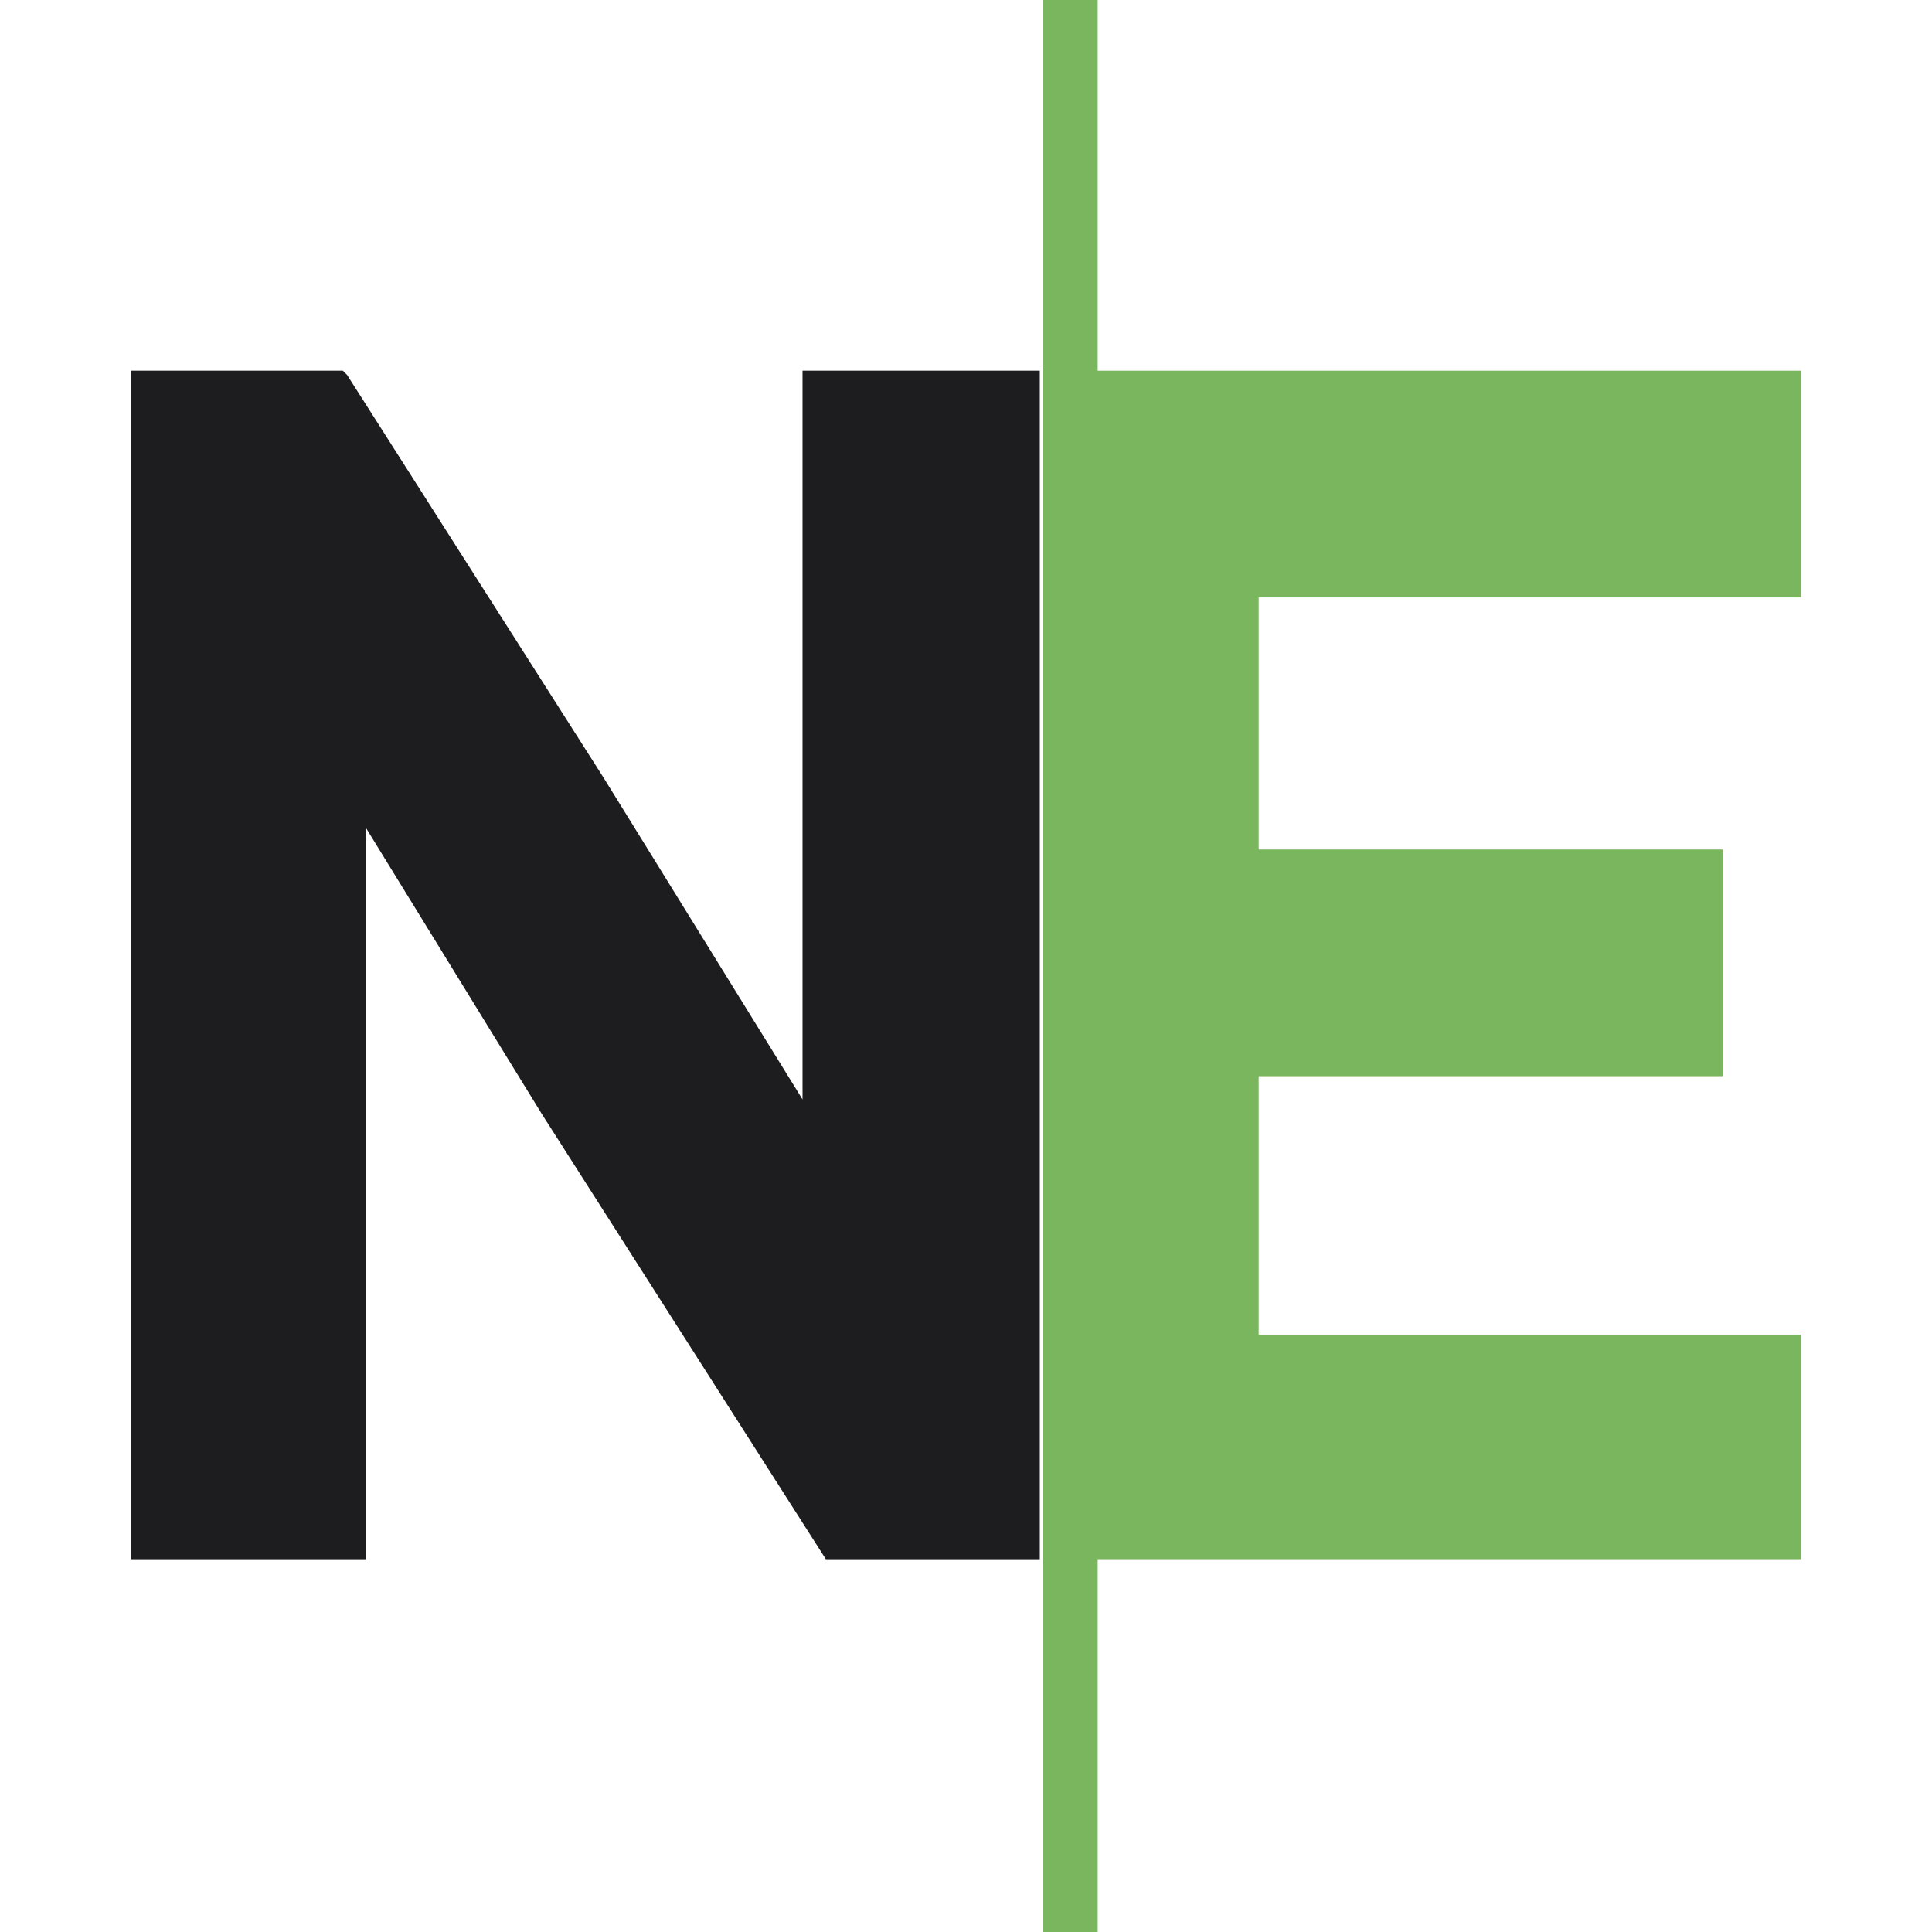
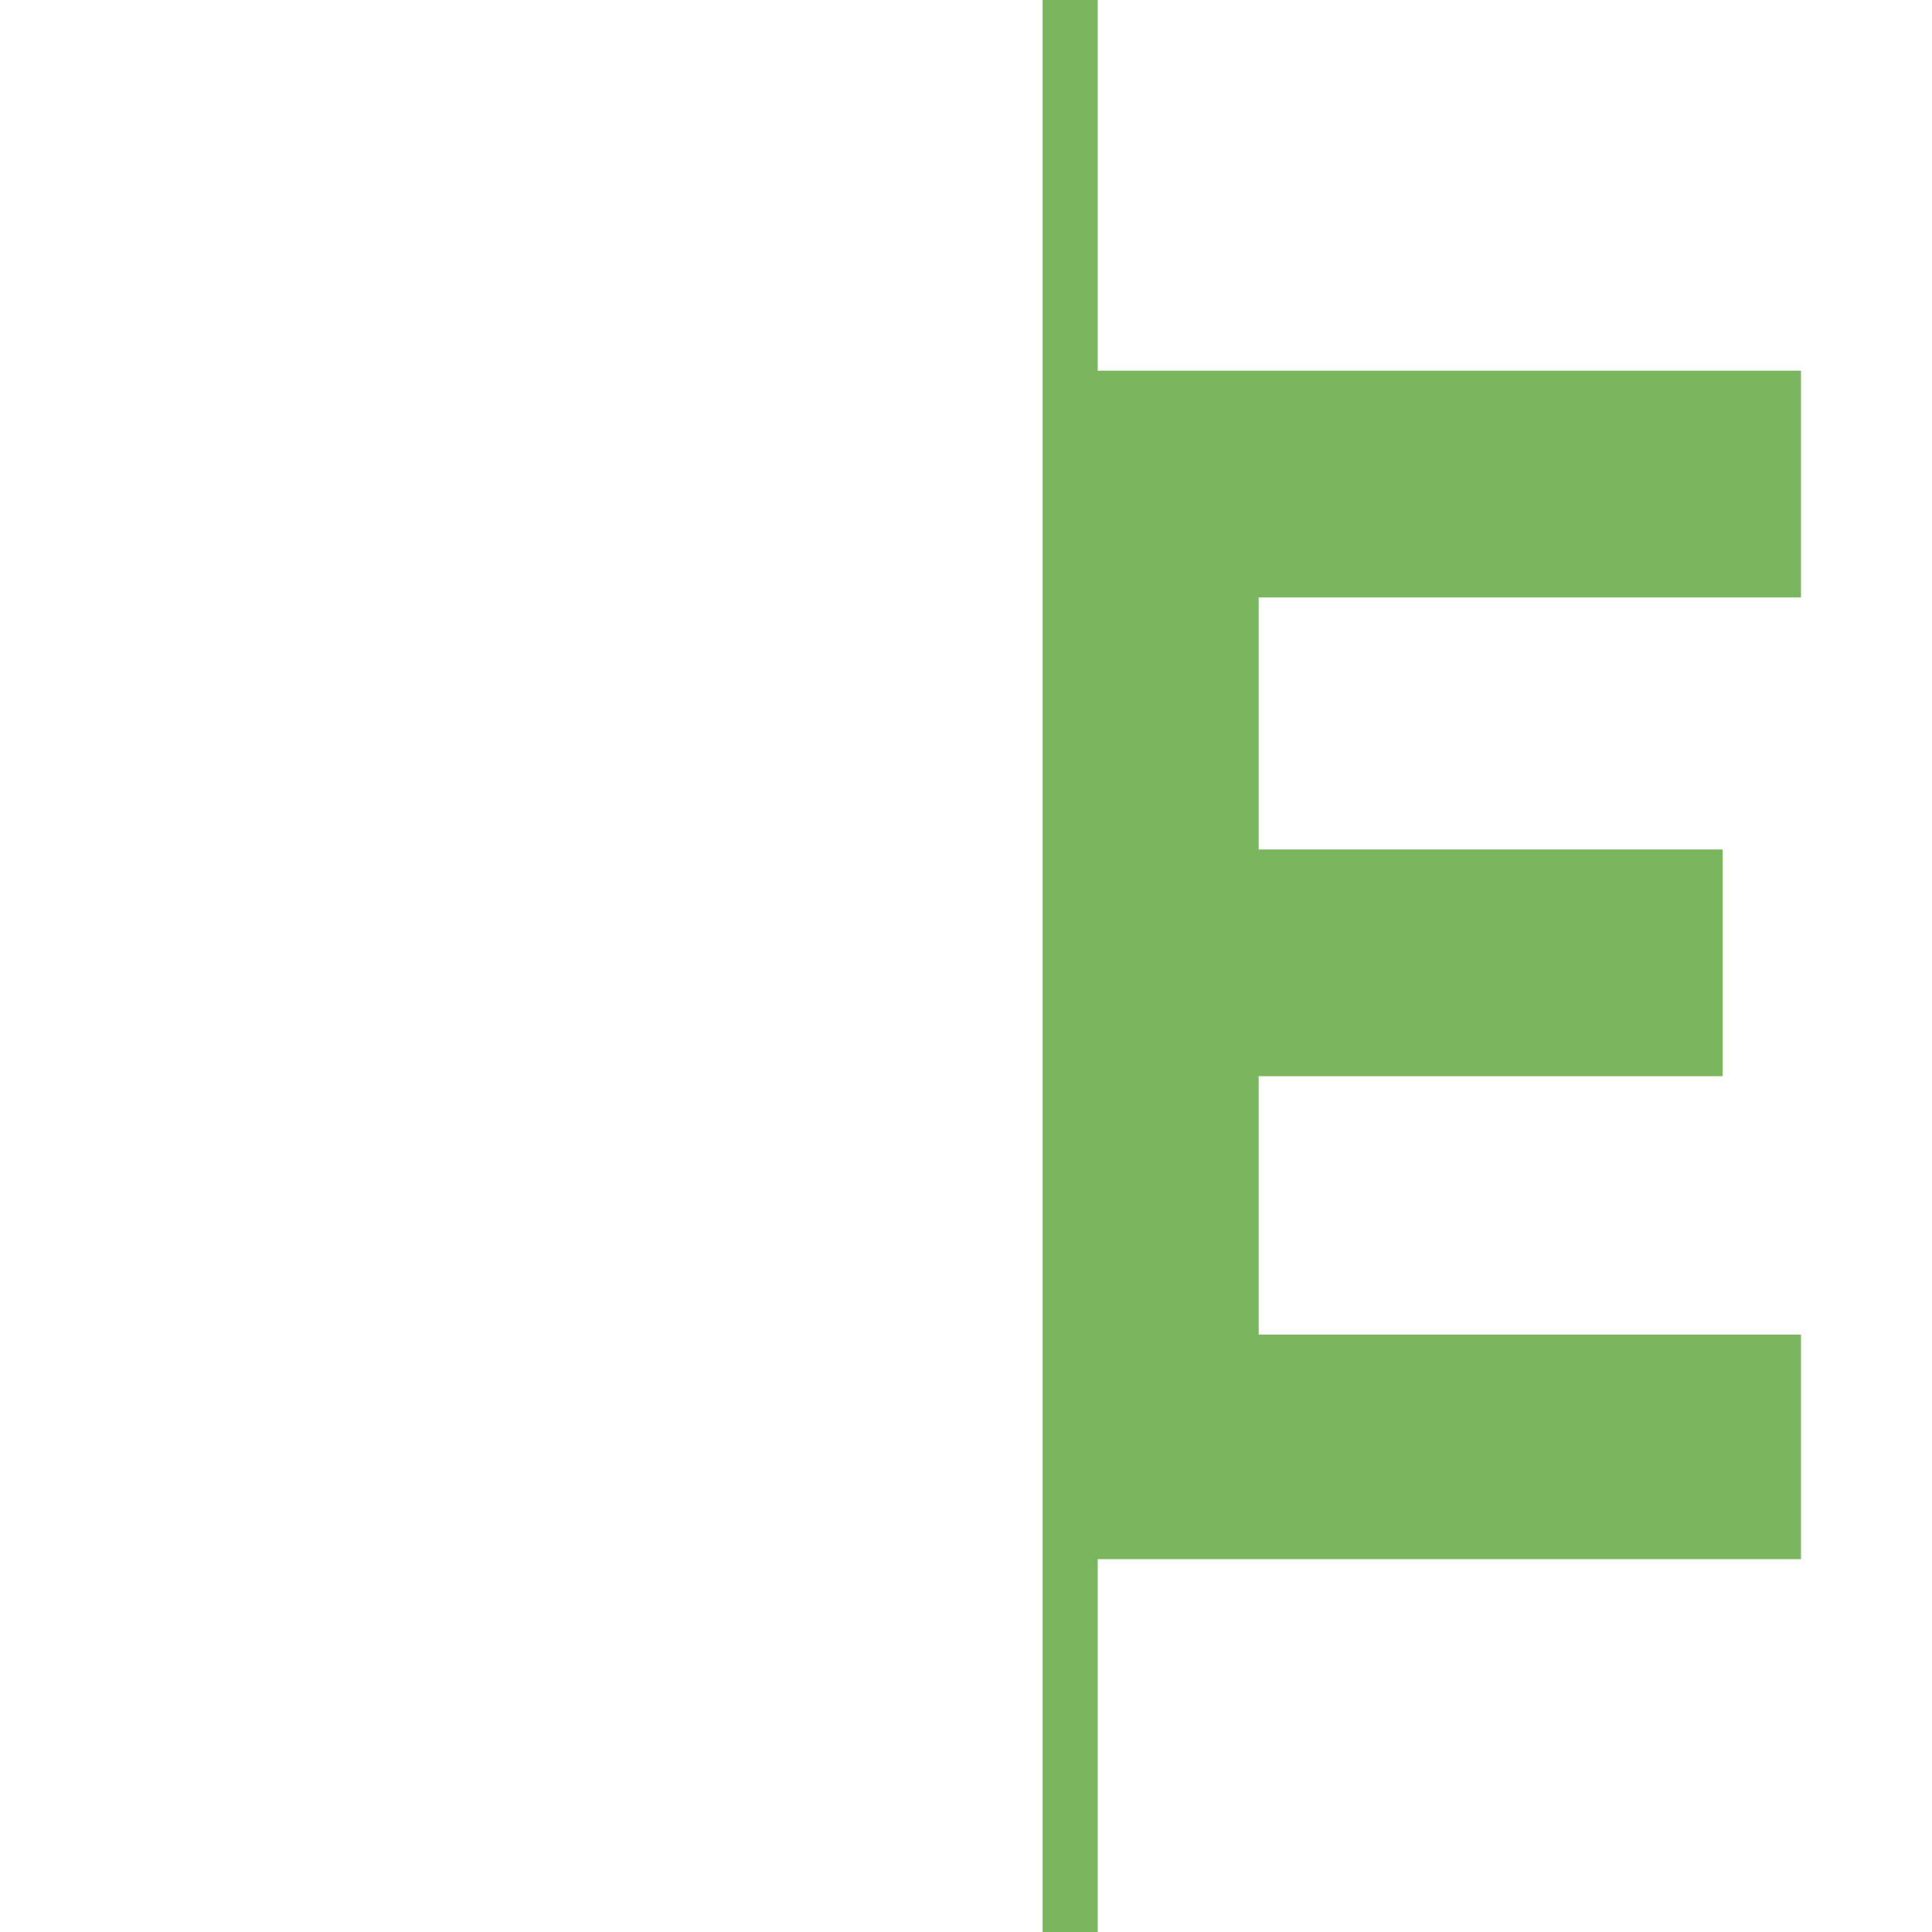
<svg xmlns="http://www.w3.org/2000/svg" id="Layer_1" data-name="Layer 1" viewBox="0 0 256 256">
  <defs>
    <style>.cls-1{fill:#7ab65e;}.cls-2{fill:#1d1c1f;}</style>
  </defs>
  <title>netent-fav</title>
  <polygon class="cls-1" points="145.45 0 138.15 0 138.15 256 145.45 256 145.45 206.6 238.64 206.6 238.64 176.84 166.78 176.84 166.78 142.6 228.25 142.6 228.25 112.56 166.78 112.56 166.78 79.16 238.64 79.16 238.64 49.12 145.45 49.12 145.45 0" />
-   <polygon class="cls-2" points="106.34 145.68 79.96 103.02 45.99 49.68 45.43 49.12 17.36 49.12 17.36 206.6 48.52 206.6 48.52 109.75 71.82 147.65 109.43 206.6 137.78 206.6 137.78 49.12 106.34 49.12 106.34 145.68" />
</svg>